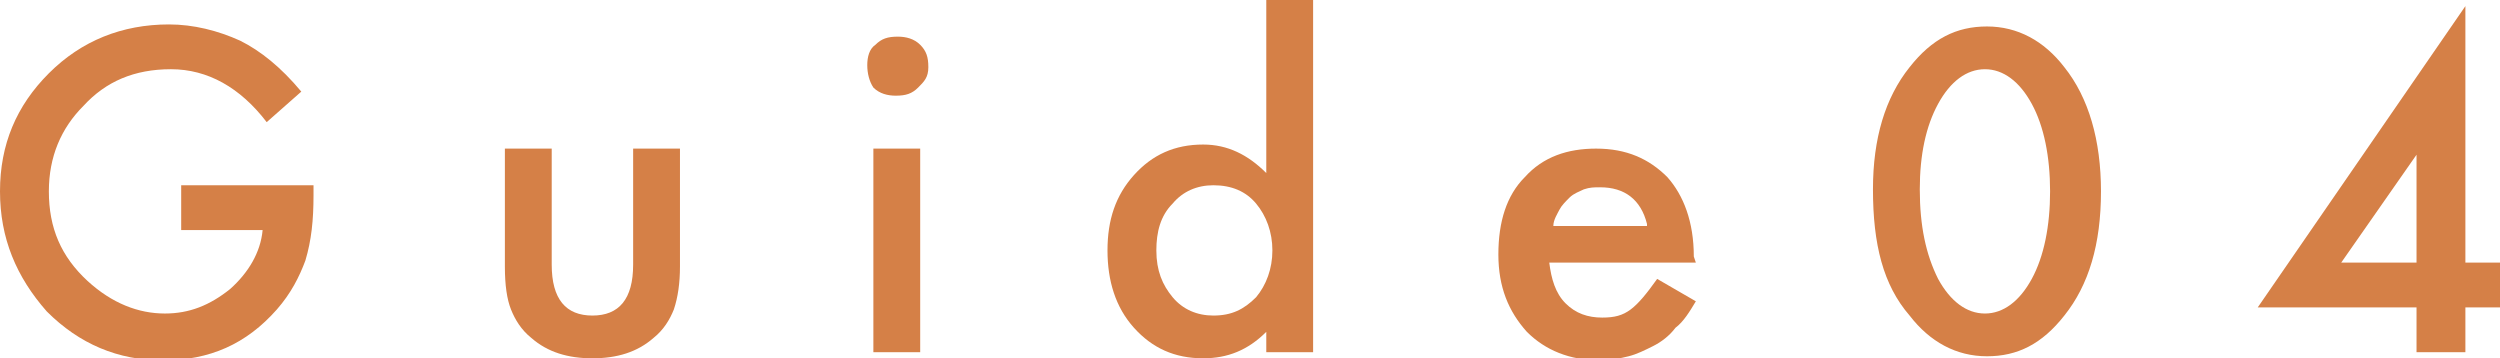
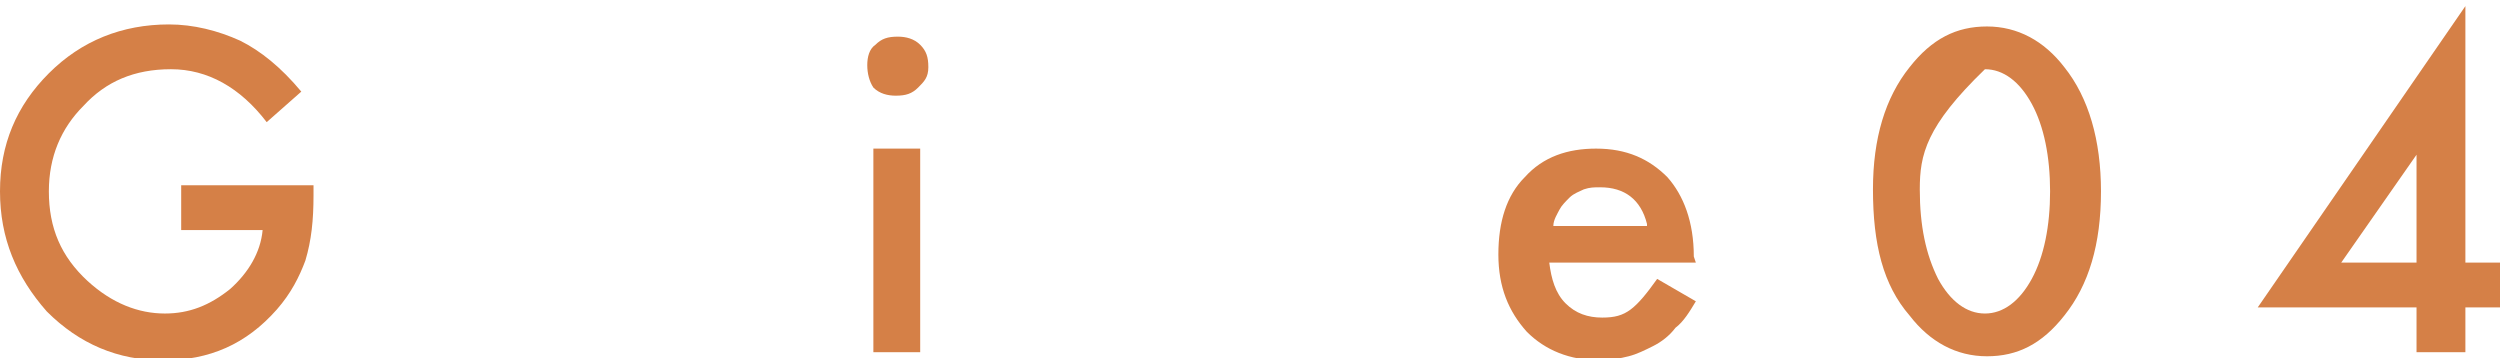
<svg xmlns="http://www.w3.org/2000/svg" version="1.1" id="レイヤー_1" x="0px" y="0px" width="122.8px" height="17.6px" viewBox="0 0 122.8 17.6" style="enable-background:new 0 0 122.8 17.6;" xml:space="preserve">
  <style type="text/css">
	.st0{fill:#D58047;}
</style>
  <g>
    <path class="st0" d="M8.9,9.1h6.5v0.5c0,1.2-0.1,2.2-0.4,3.2c-0.3,0.8-0.7,1.6-1.4,2.4c-1.5,1.7-3.3,2.5-5.6,2.5   c-2.2,0-4.1-0.8-5.7-2.4C0.8,13.6,0,11.7,0,9.4c0-2.3,0.8-4.2,2.4-5.8C4,2,6,1.2,8.3,1.2c1.2,0,2.4,0.3,3.5,0.8c1,0.5,2,1.3,3,2.5   L13.1,6c-1.3-1.7-2.9-2.6-4.7-2.6C6.6,3.4,5.2,4,4.1,5.2C3,6.3,2.4,7.7,2.4,9.4c0,1.8,0.6,3.2,1.9,4.4c1.2,1.1,2.5,1.6,3.8,1.6   c1.2,0,2.2-0.4,3.2-1.2c0.9-0.8,1.5-1.8,1.6-2.9H8.9V9.1z" />
-     <path class="st0" d="M27.1,7.3v5.7c0,1.7,0.7,2.5,2,2.5s2-0.8,2-2.5V7.3h2.3v5.8c0,0.8-0.1,1.5-0.3,2.1c-0.2,0.5-0.5,1-1,1.4   c-0.8,0.7-1.8,1-3,1c-1.2,0-2.2-0.3-3-1c-0.5-0.4-0.8-0.9-1-1.4c-0.2-0.5-0.3-1.2-0.3-2.1V7.3H27.1z" />
    <path class="st0" d="M42.6,3.2c0-0.4,0.1-0.8,0.4-1c0.3-0.3,0.6-0.4,1.1-0.4c0.4,0,0.8,0.1,1.1,0.4c0.3,0.3,0.4,0.6,0.4,1.1   S45.4,4,45.1,4.3c-0.3,0.3-0.6,0.4-1.1,0.4c-0.4,0-0.8-0.1-1.1-0.4C42.7,4,42.6,3.6,42.6,3.2z M45.2,7.3v10h-2.3v-10H45.2z" />
-     <path class="st0" d="M62.2,0h2.3v17.3h-2.3v-1c-0.9,0.9-1.9,1.3-3.1,1.3c-1.4,0-2.5-0.5-3.4-1.5c-0.9-1-1.3-2.3-1.3-3.8   c0-1.5,0.4-2.7,1.3-3.7c0.9-1,2-1.5,3.4-1.5c1.2,0,2.2,0.5,3.1,1.4V0z M56.8,12.3c0,1,0.3,1.7,0.8,2.3c0.5,0.6,1.2,0.9,2,0.9   c0.9,0,1.5-0.3,2.1-0.9c0.5-0.6,0.8-1.4,0.8-2.3s-0.3-1.7-0.8-2.3c-0.5-0.6-1.2-0.9-2.1-0.9c-0.8,0-1.5,0.3-2,0.9   C57,10.6,56.8,11.4,56.8,12.3z" />
    <path class="st0" d="M83.3,12.9h-7.2c0.1,0.8,0.3,1.5,0.8,2c0.5,0.5,1.1,0.7,1.8,0.7c0.6,0,1-0.1,1.4-0.4c0.4-0.3,0.8-0.8,1.3-1.5   l1.9,1.1c-0.3,0.5-0.6,1-1,1.3c-0.3,0.4-0.7,0.7-1.1,0.9c-0.4,0.2-0.8,0.4-1.2,0.5s-0.9,0.2-1.4,0.2c-1.5,0-2.7-0.5-3.6-1.4   c-0.9-1-1.4-2.2-1.4-3.8c0-1.6,0.4-2.9,1.3-3.8c0.9-1,2.1-1.4,3.5-1.4c1.5,0,2.6,0.5,3.5,1.4c0.8,0.9,1.3,2.2,1.3,3.9L83.3,12.9z    M80.9,11c-0.3-1.2-1.1-1.8-2.3-1.8c-0.3,0-0.5,0-0.8,0.1c-0.2,0.1-0.5,0.2-0.7,0.4c-0.2,0.2-0.4,0.4-0.5,0.6   c-0.1,0.2-0.3,0.5-0.3,0.8H80.9z" />
-     <path class="st0" d="M92,9.3c0-2.5,0.6-4.5,1.8-6c1.1-1.4,2.3-2,3.8-2c1.5,0,2.8,0.7,3.8,2c1.2,1.5,1.8,3.6,1.8,6.1   c0,2.6-0.6,4.6-1.8,6.1c-1.1,1.4-2.3,2-3.8,2s-2.8-0.7-3.8-2C92.5,14,92,12,92,9.3z M94.3,9.3c0,1.8,0.3,3.2,0.9,4.4   c0.6,1.1,1.4,1.7,2.3,1.7c0.9,0,1.7-0.6,2.3-1.7c0.6-1.1,0.9-2.6,0.9-4.3s-0.3-3.2-0.9-4.3c-0.6-1.1-1.4-1.7-2.3-1.7   c-0.9,0-1.7,0.6-2.3,1.7C94.6,6.2,94.3,7.6,94.3,9.3z" />
+     <path class="st0" d="M92,9.3c0-2.5,0.6-4.5,1.8-6c1.1-1.4,2.3-2,3.8-2c1.5,0,2.8,0.7,3.8,2c1.2,1.5,1.8,3.6,1.8,6.1   c0,2.6-0.6,4.6-1.8,6.1c-1.1,1.4-2.3,2-3.8,2s-2.8-0.7-3.8-2C92.5,14,92,12,92,9.3z M94.3,9.3c0,1.8,0.3,3.2,0.9,4.4   c0.6,1.1,1.4,1.7,2.3,1.7c0.9,0,1.7-0.6,2.3-1.7c0.6-1.1,0.9-2.6,0.9-4.3s-0.3-3.2-0.9-4.3c-0.6-1.1-1.4-1.7-2.3-1.7   C94.6,6.2,94.3,7.6,94.3,9.3z" />
    <path class="st0" d="M121.1,12.9h1.7v2.2h-1.7v2.2h-2.4v-2.2h-7.8l10.2-14.8V12.9z M118.7,12.9V7.6l-3.7,5.3H118.7z" />
  </g>
</svg>